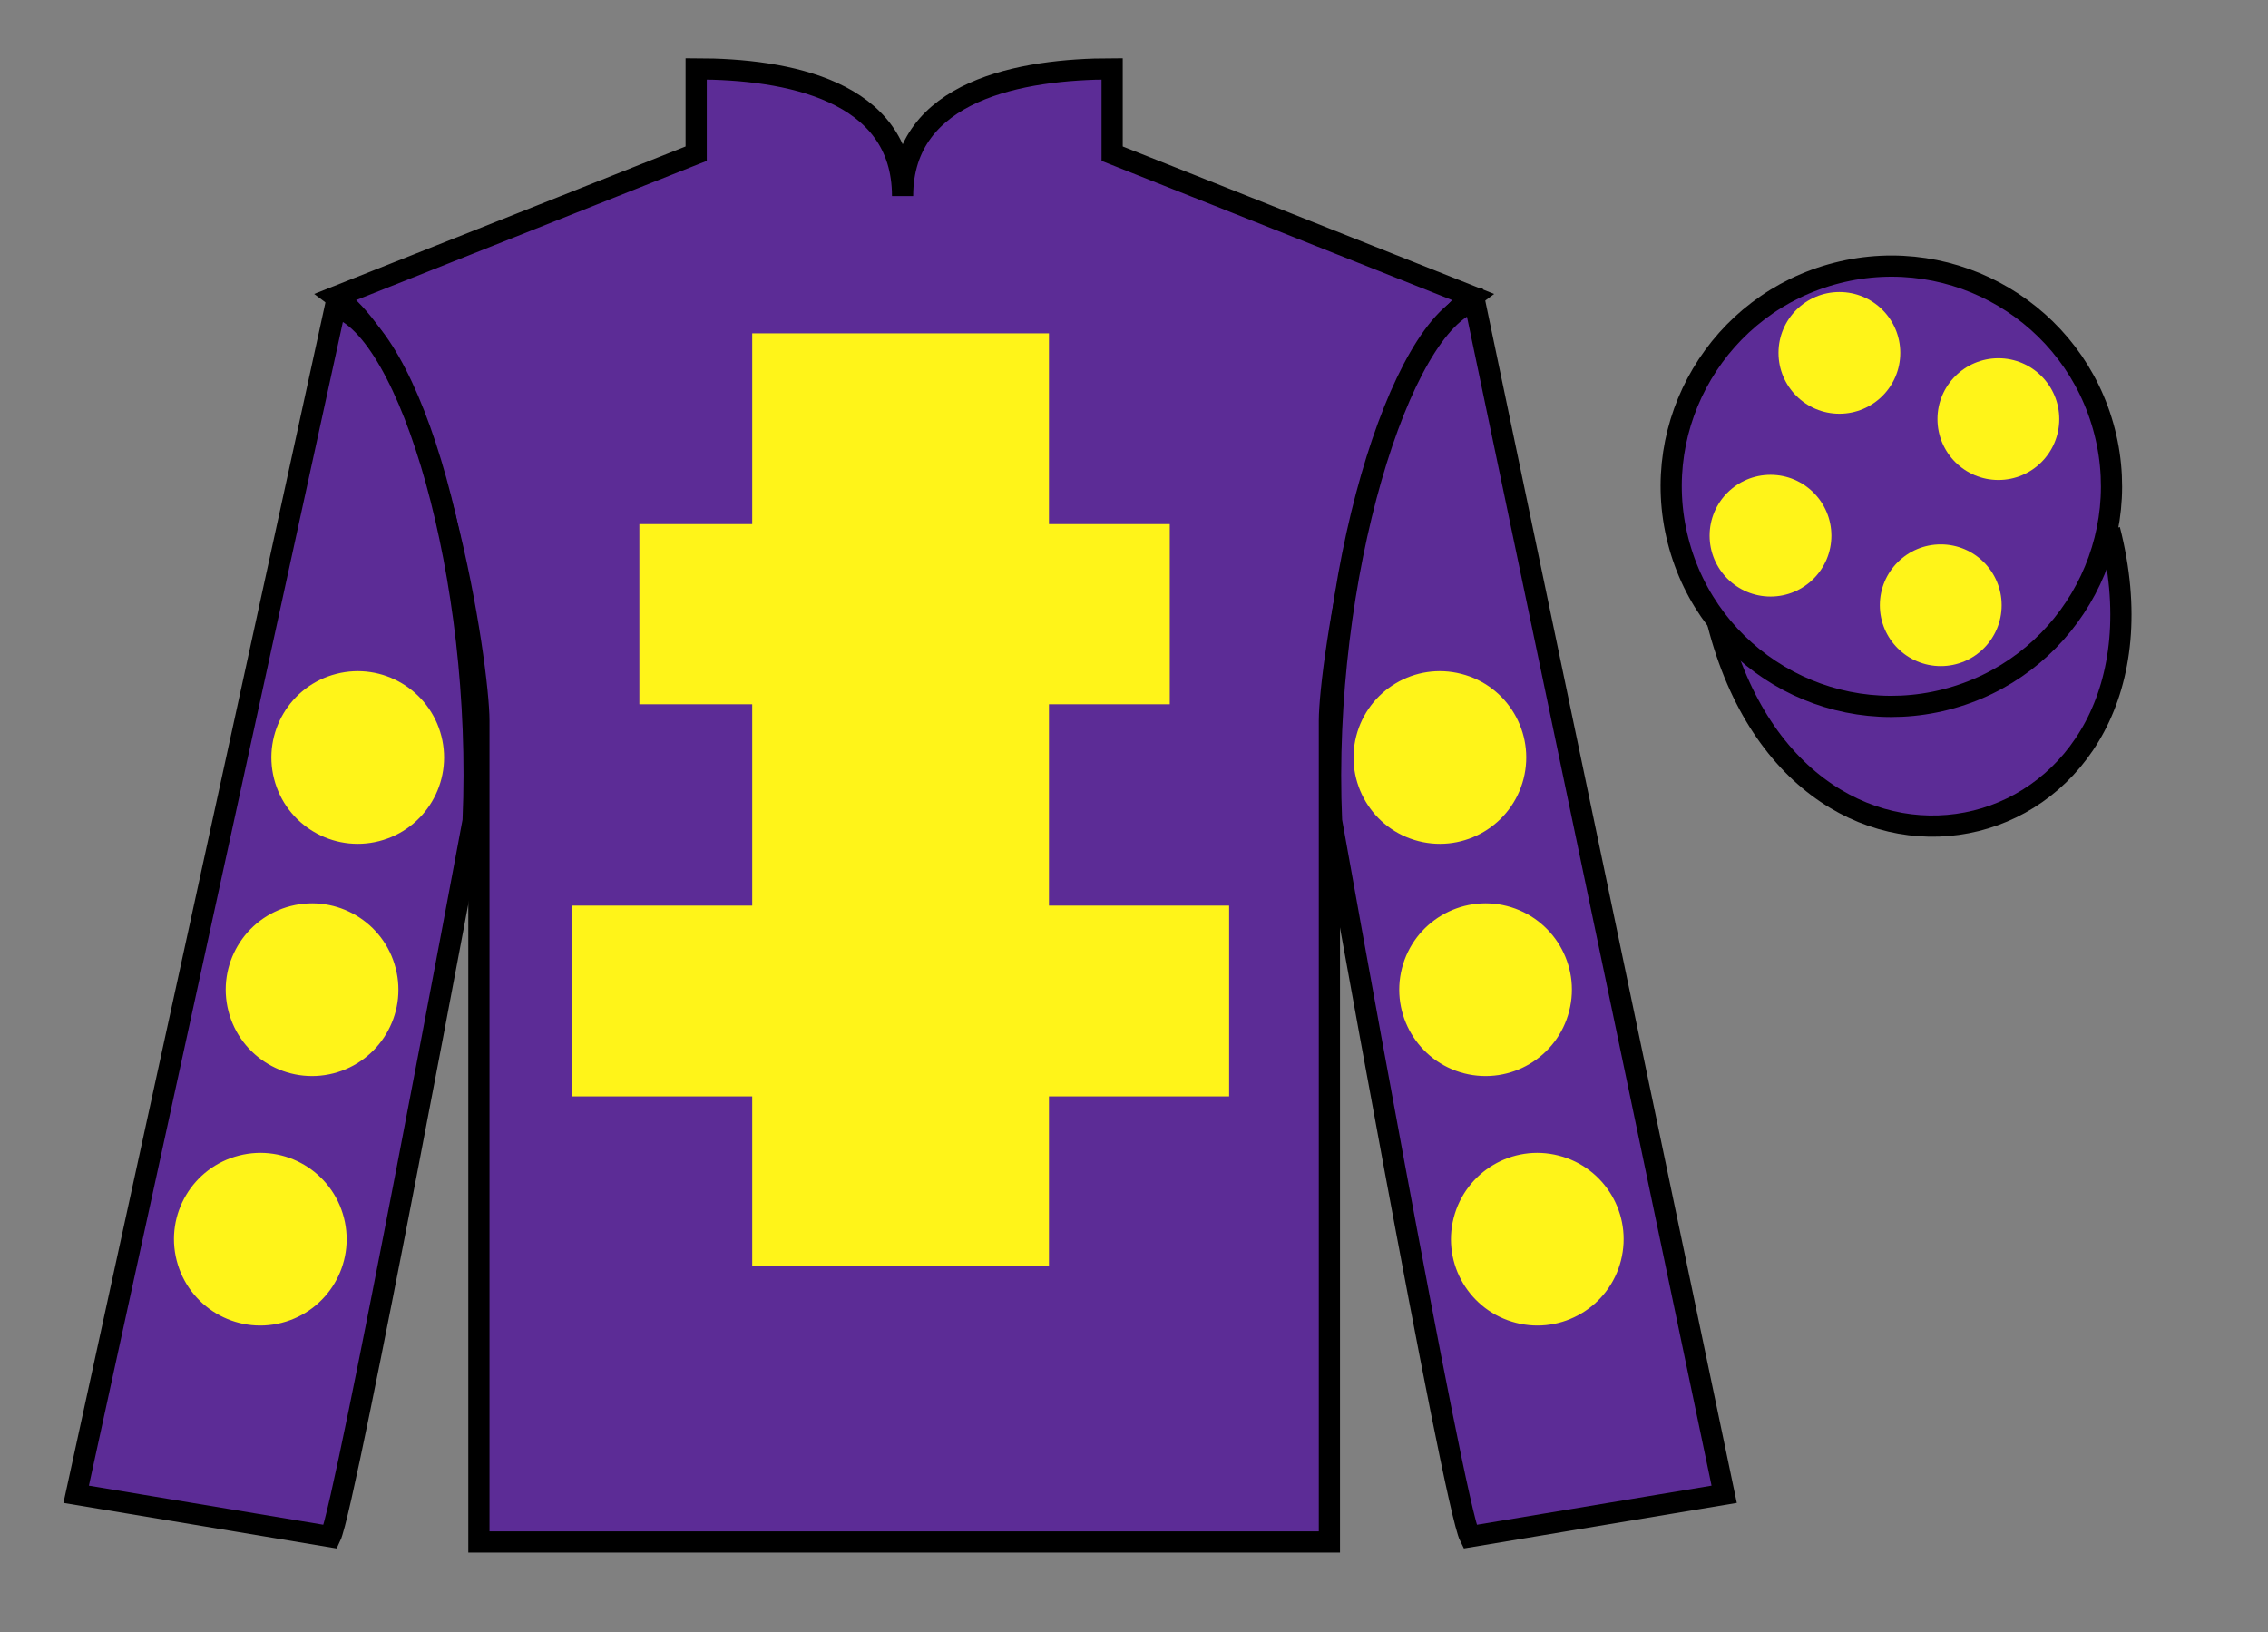
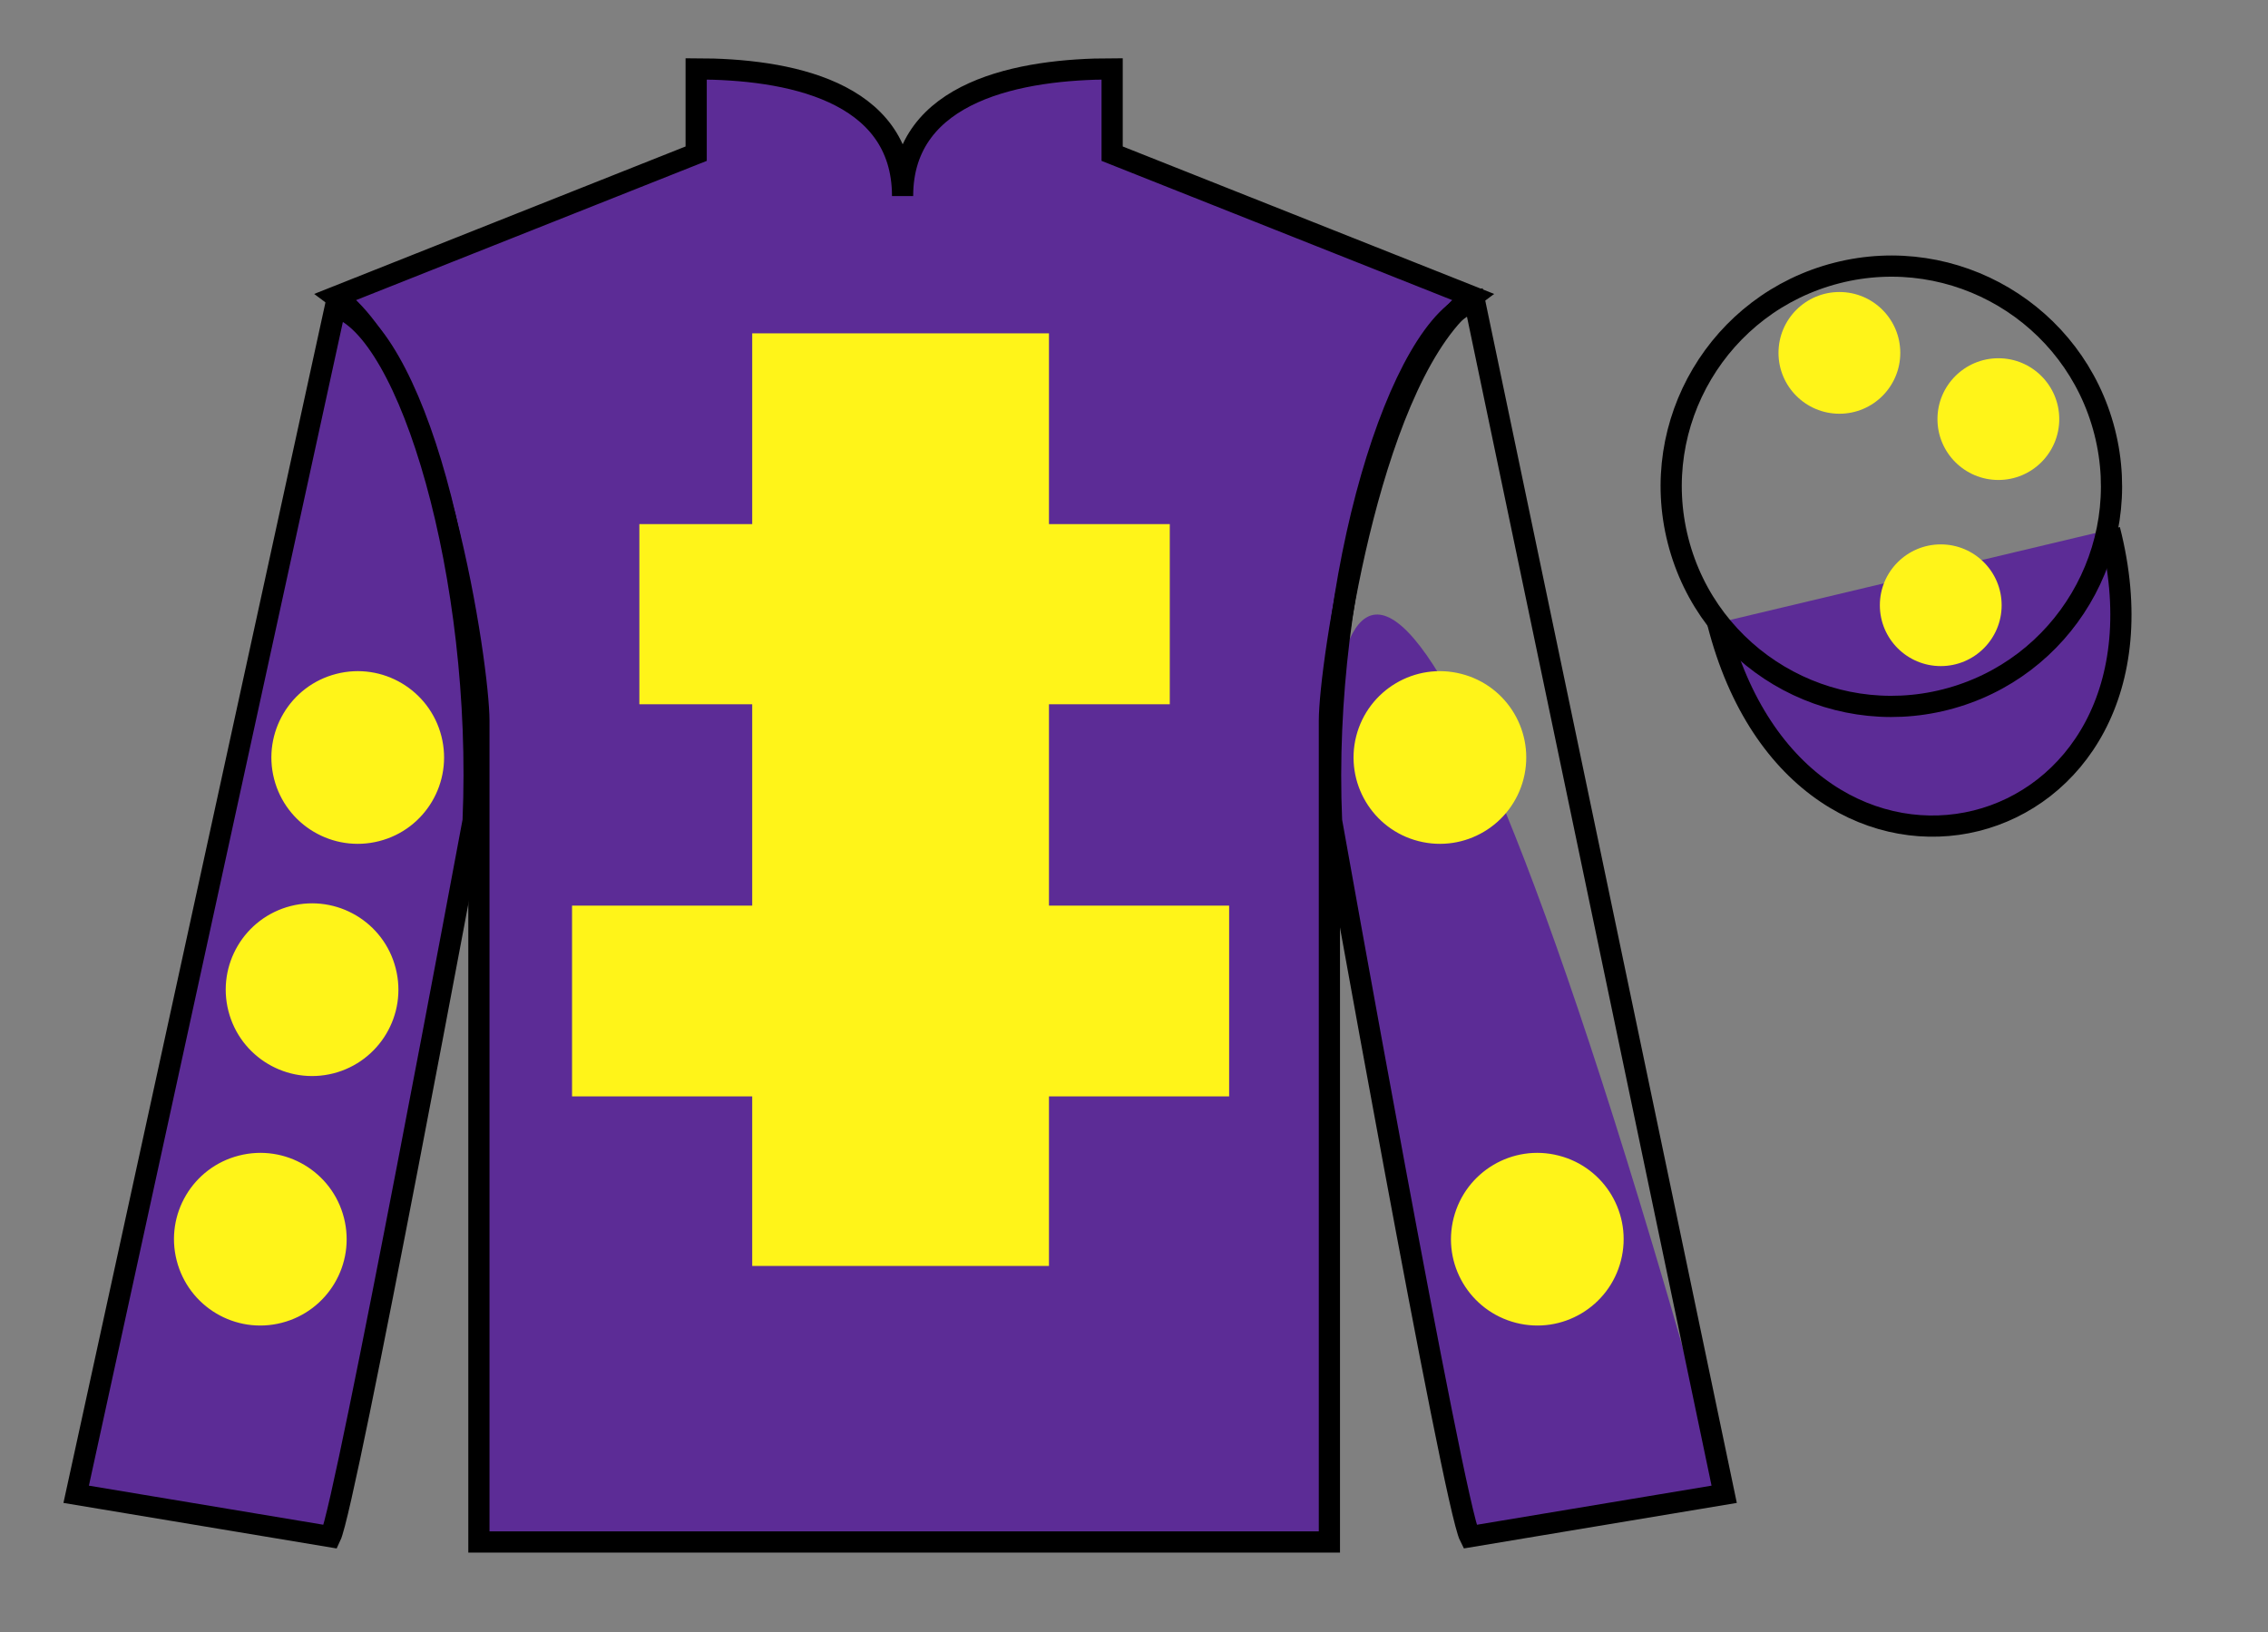
<svg xmlns="http://www.w3.org/2000/svg" width="107pt" height="77pt" viewBox="0 0 107 77" version="1.1">
  <rect x="0" y="0" width="107" height="77" fill="#808080" stroke="none" />
  <g id="surface0">
    <path style=" stroke:none;fill-rule:nonzero;fill:rgb(36.085%,17.488%,58.595%);fill-opacity:1;" d="M 32.844 3.25 L 32.844 7.25 L 15.844 14 C 20.594 17.5 22.594 31.5 22.594 34 C 22.594 36.5 22.594 72.75 22.594 72.75 L 62.719 72.75 C 62.719 72.75 62.719 36.5 62.719 34 C 62.719 31.5 64.719 17.5 69.469 14 L 52.469 7.25 L 52.469 3.25 C 48.207 3.25 42.582 4.25 42.582 9.25 C 42.582 4.25 37.109 3.25 32.844 3.25 " />
    <path style="fill:none;stroke-width:10;stroke-linecap:butt;stroke-linejoin:miter;stroke:rgb(0%,0%,0%);stroke-opacity:1;stroke-miterlimit:4;" d="M 328.438 737.5 L 328.438 697.5 L 158.438 630 C 205.938 595 225.938 455 225.938 430 C 225.938 405 225.938 42.5 225.938 42.5 L 627.188 42.5 C 627.188 42.5 627.188 405 627.188 430 C 627.188 455 647.188 595 694.688 630 L 524.688 697.5 L 524.688 737.5 C 482.07 737.5 425.82 727.5 425.82 677.5 C 425.82 727.5 371.094 737.5 328.438 737.5 Z M 328.438 737.5 " transform="matrix(0.1,0,0,-0.1,0,77)" />
    <path style=" stroke:none;fill-rule:nonzero;fill:rgb(36.085%,17.488%,58.595%);fill-opacity:1;" d="M 15.594 72.5 C 16.32 70.977 22.32 38.727 22.32 38.727 C 22.82 27.227 19.32 15.477 15.82 14.477 L 3.594 70.5 L 15.594 72.5 " />
    <path style="fill:none;stroke-width:10;stroke-linecap:butt;stroke-linejoin:miter;stroke:rgb(0%,0%,0%);stroke-opacity:1;stroke-miterlimit:4;" d="M 155.938 45 C 163.203 60.234 223.203 382.734 223.203 382.734 C 228.203 497.734 193.203 615.234 158.203 625.234 L 35.938 65 L 155.938 45 Z M 155.938 45 " transform="matrix(0.1,0,0,-0.1,0,77)" />
-     <path style=" stroke:none;fill-rule:nonzero;fill:rgb(36.085%,17.488%,58.595%);fill-opacity:1;" d="M 81.344 70.5 L 69.57 14.227 C 66.07 15.227 62.32 27.227 62.82 38.727 C 62.82 38.727 68.57 70.977 69.344 72.5 L 81.344 70.5 " />
+     <path style=" stroke:none;fill-rule:nonzero;fill:rgb(36.085%,17.488%,58.595%);fill-opacity:1;" d="M 81.344 70.5 C 66.07 15.227 62.32 27.227 62.82 38.727 C 62.82 38.727 68.57 70.977 69.344 72.5 L 81.344 70.5 " />
    <path style="fill:none;stroke-width:10;stroke-linecap:butt;stroke-linejoin:miter;stroke:rgb(0%,0%,0%);stroke-opacity:1;stroke-miterlimit:4;" d="M 813.438 65 L 695.703 627.734 C 660.703 617.734 623.203 497.734 628.203 382.734 C 628.203 382.734 685.703 60.234 693.438 45 L 813.438 65 Z M 813.438 65 " transform="matrix(0.1,0,0,-0.1,0,77)" />
    <path style="fill-rule:nonzero;fill:rgb(36.085%,17.488%,58.595%);fill-opacity:1;stroke-width:10;stroke-linecap:butt;stroke-linejoin:miter;stroke:rgb(0%,0%,0%);stroke-opacity:1;stroke-miterlimit:4;" d="M 810.391 476.133 C 850.117 320.508 1034.062 368.086 995.273 520.117 " transform="matrix(0.1,0,0,-0.1,0,77)" />
    <path style=" stroke:none;fill-rule:nonzero;fill:rgb(100%,95.41%,10.001%);fill-opacity:1;" d="M 35.488 59.727 L 49.488 59.727 L 49.488 15.727 L 35.488 15.727 L 35.488 59.727 Z M 35.488 59.727 " />
    <path style=" stroke:none;fill-rule:nonzero;fill:rgb(100%,95.41%,10.001%);fill-opacity:1;" d="M 30.164 33.227 L 55.188 33.227 L 55.188 24.727 L 30.164 24.727 L 30.164 33.227 Z M 30.164 33.227 " />
    <path style=" stroke:none;fill-rule:nonzero;fill:rgb(100%,95.41%,10.001%);fill-opacity:1;" d="M 26.988 51.727 L 57.988 51.727 L 57.988 42.727 L 26.988 42.727 L 26.988 51.727 Z M 26.988 51.727 " />
-     <path style=" stroke:none;fill-rule:nonzero;fill:rgb(36.085%,17.488%,58.595%);fill-opacity:1;" d="M 91.797 33.004 C 97.355 31.586 100.711 25.93 99.293 20.371 C 97.875 14.816 92.223 11.461 86.664 12.879 C 81.105 14.297 77.75 19.953 79.168 25.508 C 80.586 31.066 86.242 34.422 91.797 33.004 " />
    <path style="fill:none;stroke-width:10;stroke-linecap:butt;stroke-linejoin:miter;stroke:rgb(0%,0%,0%);stroke-opacity:1;stroke-miterlimit:4;" d="M 917.969 439.961 C 973.555 454.141 1007.109 510.703 992.93 566.289 C 978.75 621.836 922.227 655.391 866.641 641.211 C 811.055 627.031 777.5 570.469 791.68 514.922 C 805.859 459.336 862.422 425.781 917.969 439.961 Z M 917.969 439.961 " transform="matrix(0.1,0,0,-0.1,0,77)" />
-     <path style=" stroke:none;fill-rule:nonzero;fill:rgb(100%,95.41%,10.001%);fill-opacity:1;" d="M 69.078 50.641 C 71.258 51.195 73.477 49.883 74.031 47.703 C 74.59 45.523 73.273 43.305 71.094 42.746 C 68.918 42.191 66.699 43.504 66.141 45.684 C 65.586 47.863 66.898 50.082 69.078 50.641 " />
    <path style=" stroke:none;fill-rule:nonzero;fill:rgb(100%,95.41%,10.001%);fill-opacity:1;" d="M 66.922 39.684 C 69.102 40.242 71.32 38.926 71.879 36.746 C 72.434 34.566 71.121 32.348 68.941 31.793 C 66.762 31.234 64.543 32.551 63.984 34.73 C 63.43 36.91 64.746 39.129 66.922 39.684 " />
    <path style=" stroke:none;fill-rule:nonzero;fill:rgb(100%,95.41%,10.001%);fill-opacity:1;" d="M 71.52 62.41 C 73.699 62.969 75.918 61.652 76.473 59.473 C 77.031 57.293 75.715 55.074 73.535 54.52 C 71.359 53.961 69.141 55.277 68.582 57.457 C 68.023 59.637 69.34 61.852 71.52 62.41 " />
    <path style=" stroke:none;fill-rule:nonzero;fill:rgb(100%,95.41%,10.001%);fill-opacity:1;" d="M 15.73 50.641 C 13.551 51.195 11.336 49.883 10.777 47.703 C 10.219 45.523 11.535 43.305 13.715 42.746 C 15.895 42.191 18.113 43.504 18.668 45.684 C 19.227 47.863 17.91 50.082 15.73 50.641 " />
    <path style=" stroke:none;fill-rule:nonzero;fill:rgb(100%,95.41%,10.001%);fill-opacity:1;" d="M 17.887 39.684 C 15.707 40.242 13.488 38.926 12.93 36.746 C 12.375 34.566 13.691 32.348 15.867 31.793 C 18.047 31.234 20.266 32.551 20.824 34.73 C 21.379 36.91 20.066 39.129 17.887 39.684 " />
    <path style=" stroke:none;fill-rule:nonzero;fill:rgb(100%,95.41%,10.001%);fill-opacity:1;" d="M 13.289 62.41 C 11.109 62.969 8.895 61.652 8.336 59.473 C 7.777 57.293 9.094 55.074 11.273 54.52 C 13.453 53.961 15.672 55.277 16.227 57.457 C 16.785 59.637 15.469 61.852 13.289 62.41 " />
    <path style=" stroke:none;fill-rule:nonzero;fill:rgb(100%,95.41%,10.001%);fill-opacity:1;" d="M 91.562 31.426 C 93.148 31.426 94.434 30.141 94.434 28.555 C 94.434 26.969 93.148 25.684 91.562 25.684 C 89.977 25.684 88.688 26.969 88.688 28.555 C 88.688 30.141 89.977 31.426 91.562 31.426 " />
-     <path style=" stroke:none;fill-rule:nonzero;fill:rgb(100%,95.41%,10.001%);fill-opacity:1;" d="M 83.531 28.145 C 85.117 28.145 86.402 26.859 86.402 25.273 C 86.402 23.688 85.117 22.402 83.531 22.402 C 81.945 22.402 80.656 23.688 80.656 25.273 C 80.656 26.859 81.945 28.145 83.531 28.145 " />
    <path style=" stroke:none;fill-rule:nonzero;fill:rgb(100%,95.41%,10.001%);fill-opacity:1;" d="M 94.281 22.645 C 95.867 22.645 97.152 21.359 97.152 19.773 C 97.152 18.188 95.867 16.902 94.281 16.902 C 92.695 16.902 91.406 18.188 91.406 19.773 C 91.406 21.359 92.695 22.645 94.281 22.645 " />
    <path style=" stroke:none;fill-rule:nonzero;fill:rgb(100%,95.41%,10.001%);fill-opacity:1;" d="M 86.781 19.52 C 88.367 19.52 89.652 18.234 89.652 16.648 C 89.652 15.062 88.367 13.777 86.781 13.777 C 85.195 13.777 83.906 15.062 83.906 16.648 C 83.906 18.234 85.195 19.52 86.781 19.52 " />
  </g>
</svg>